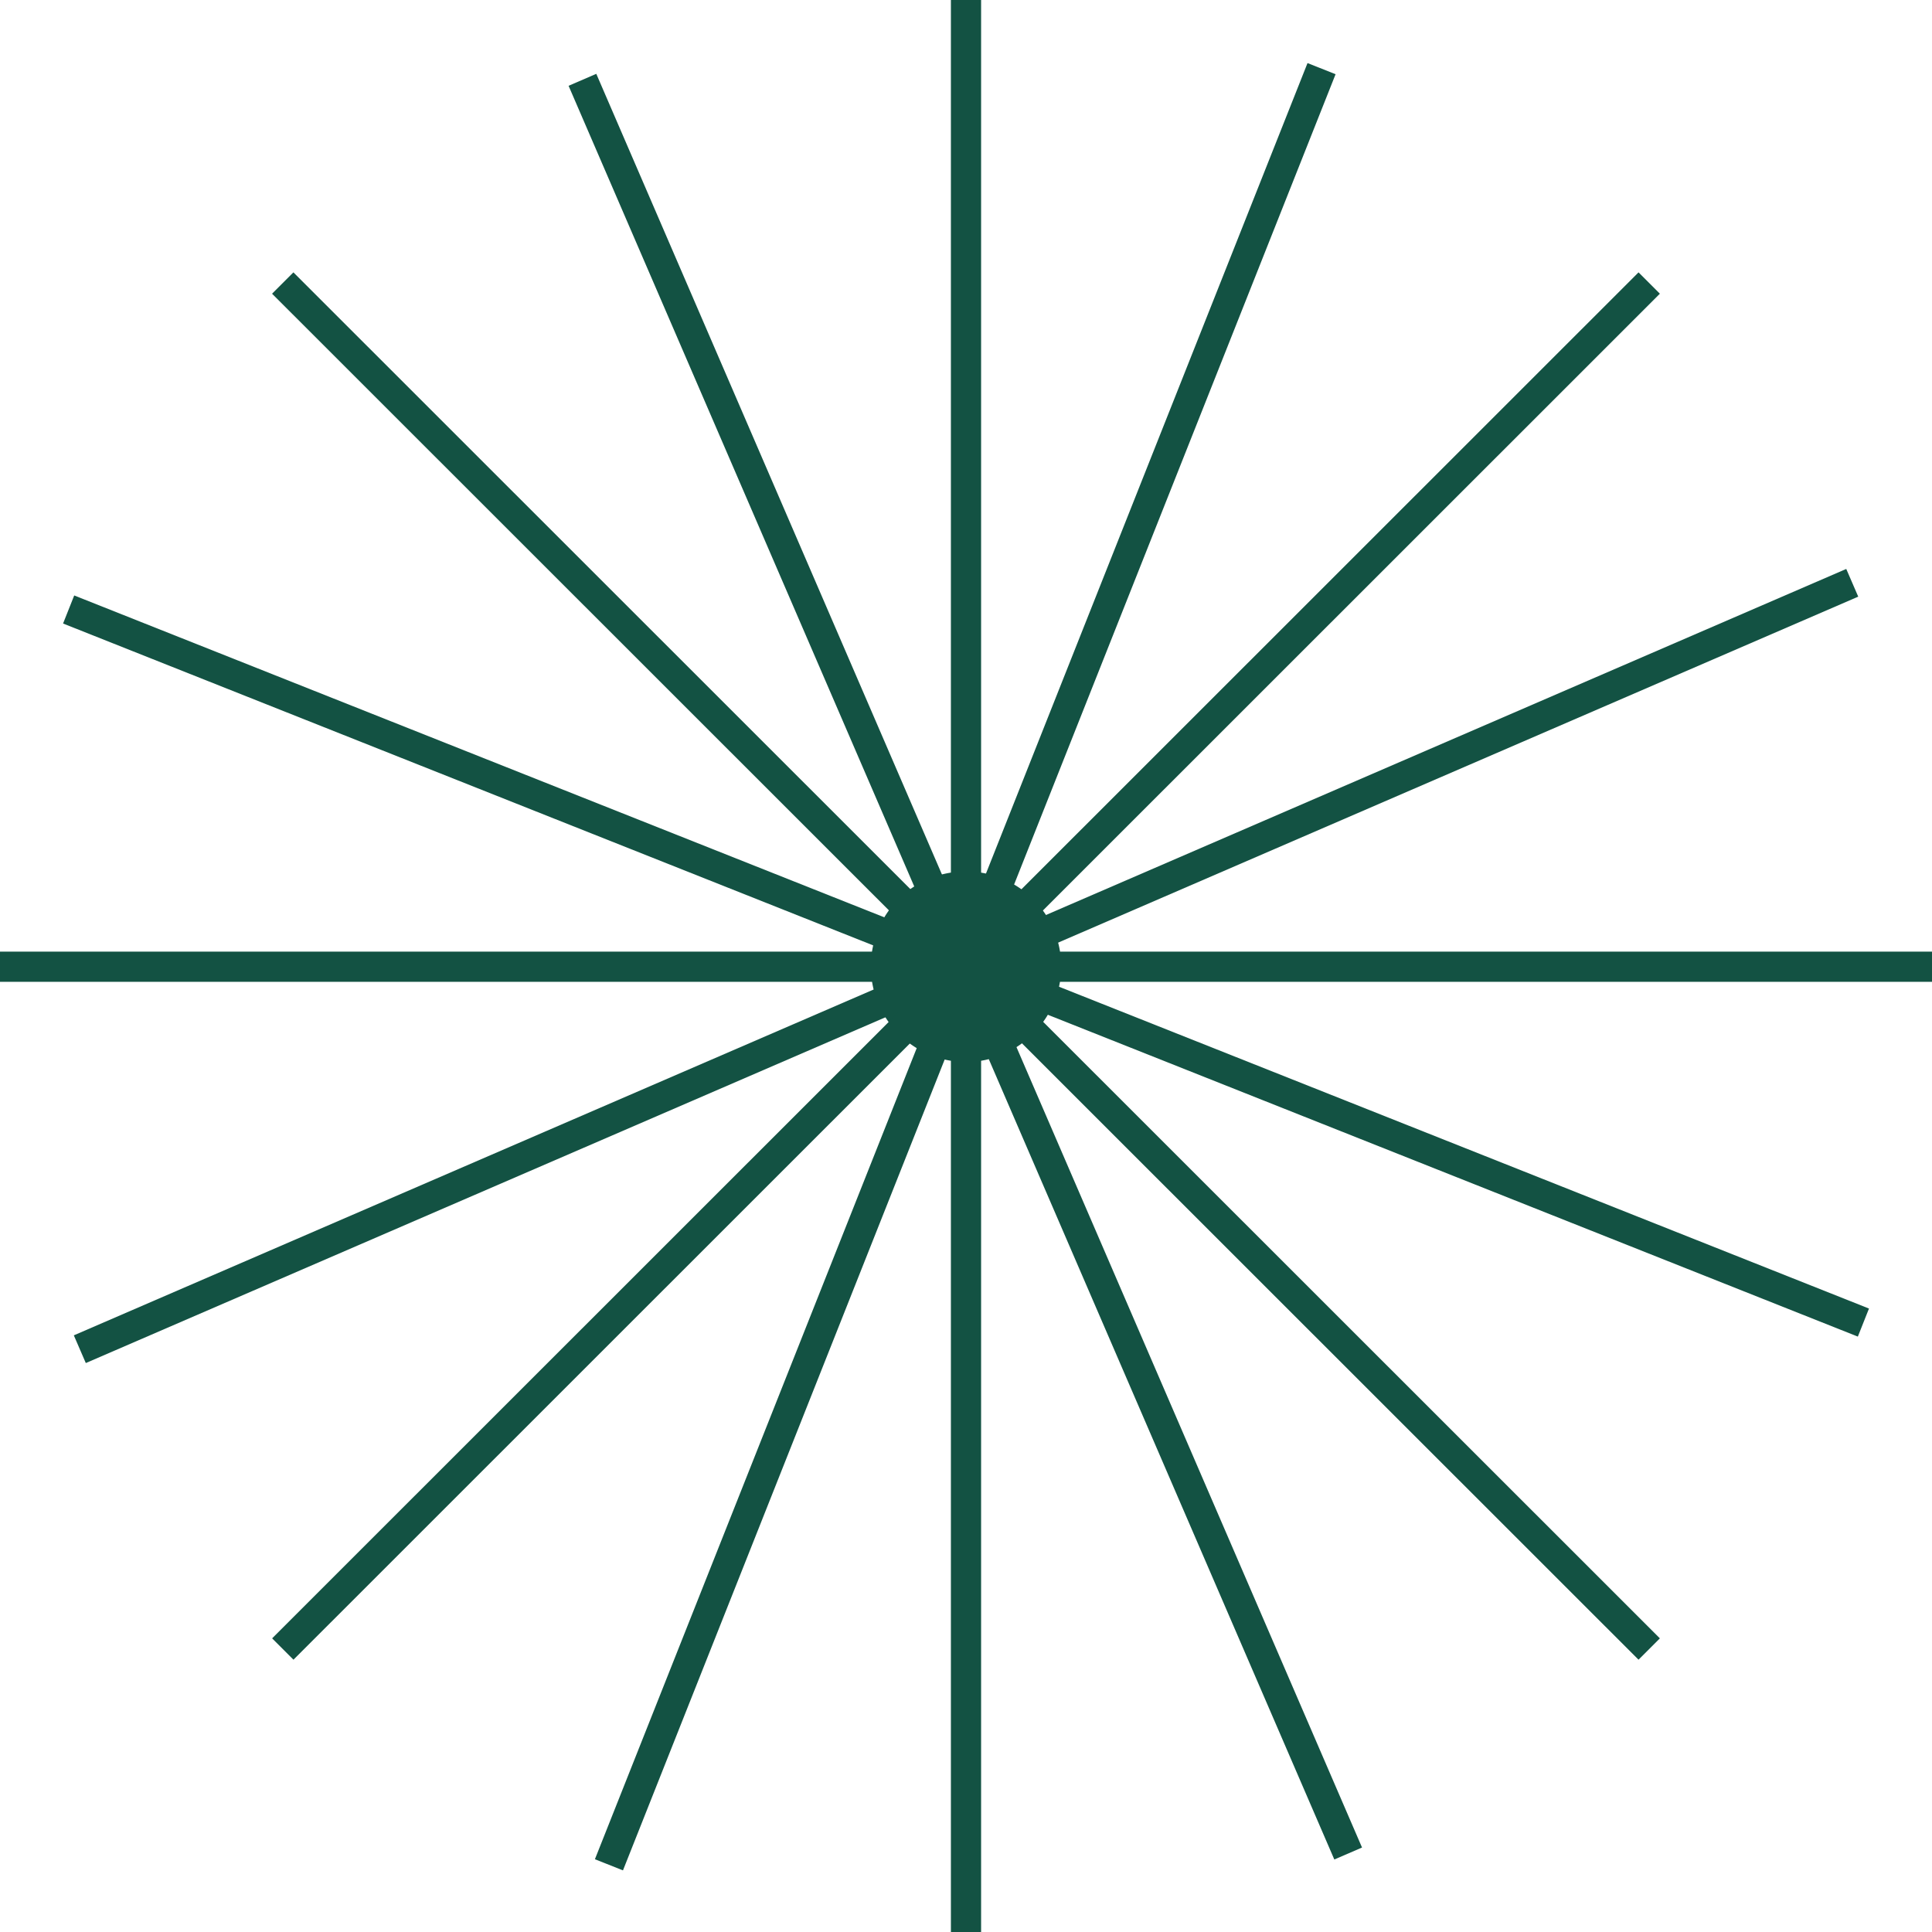
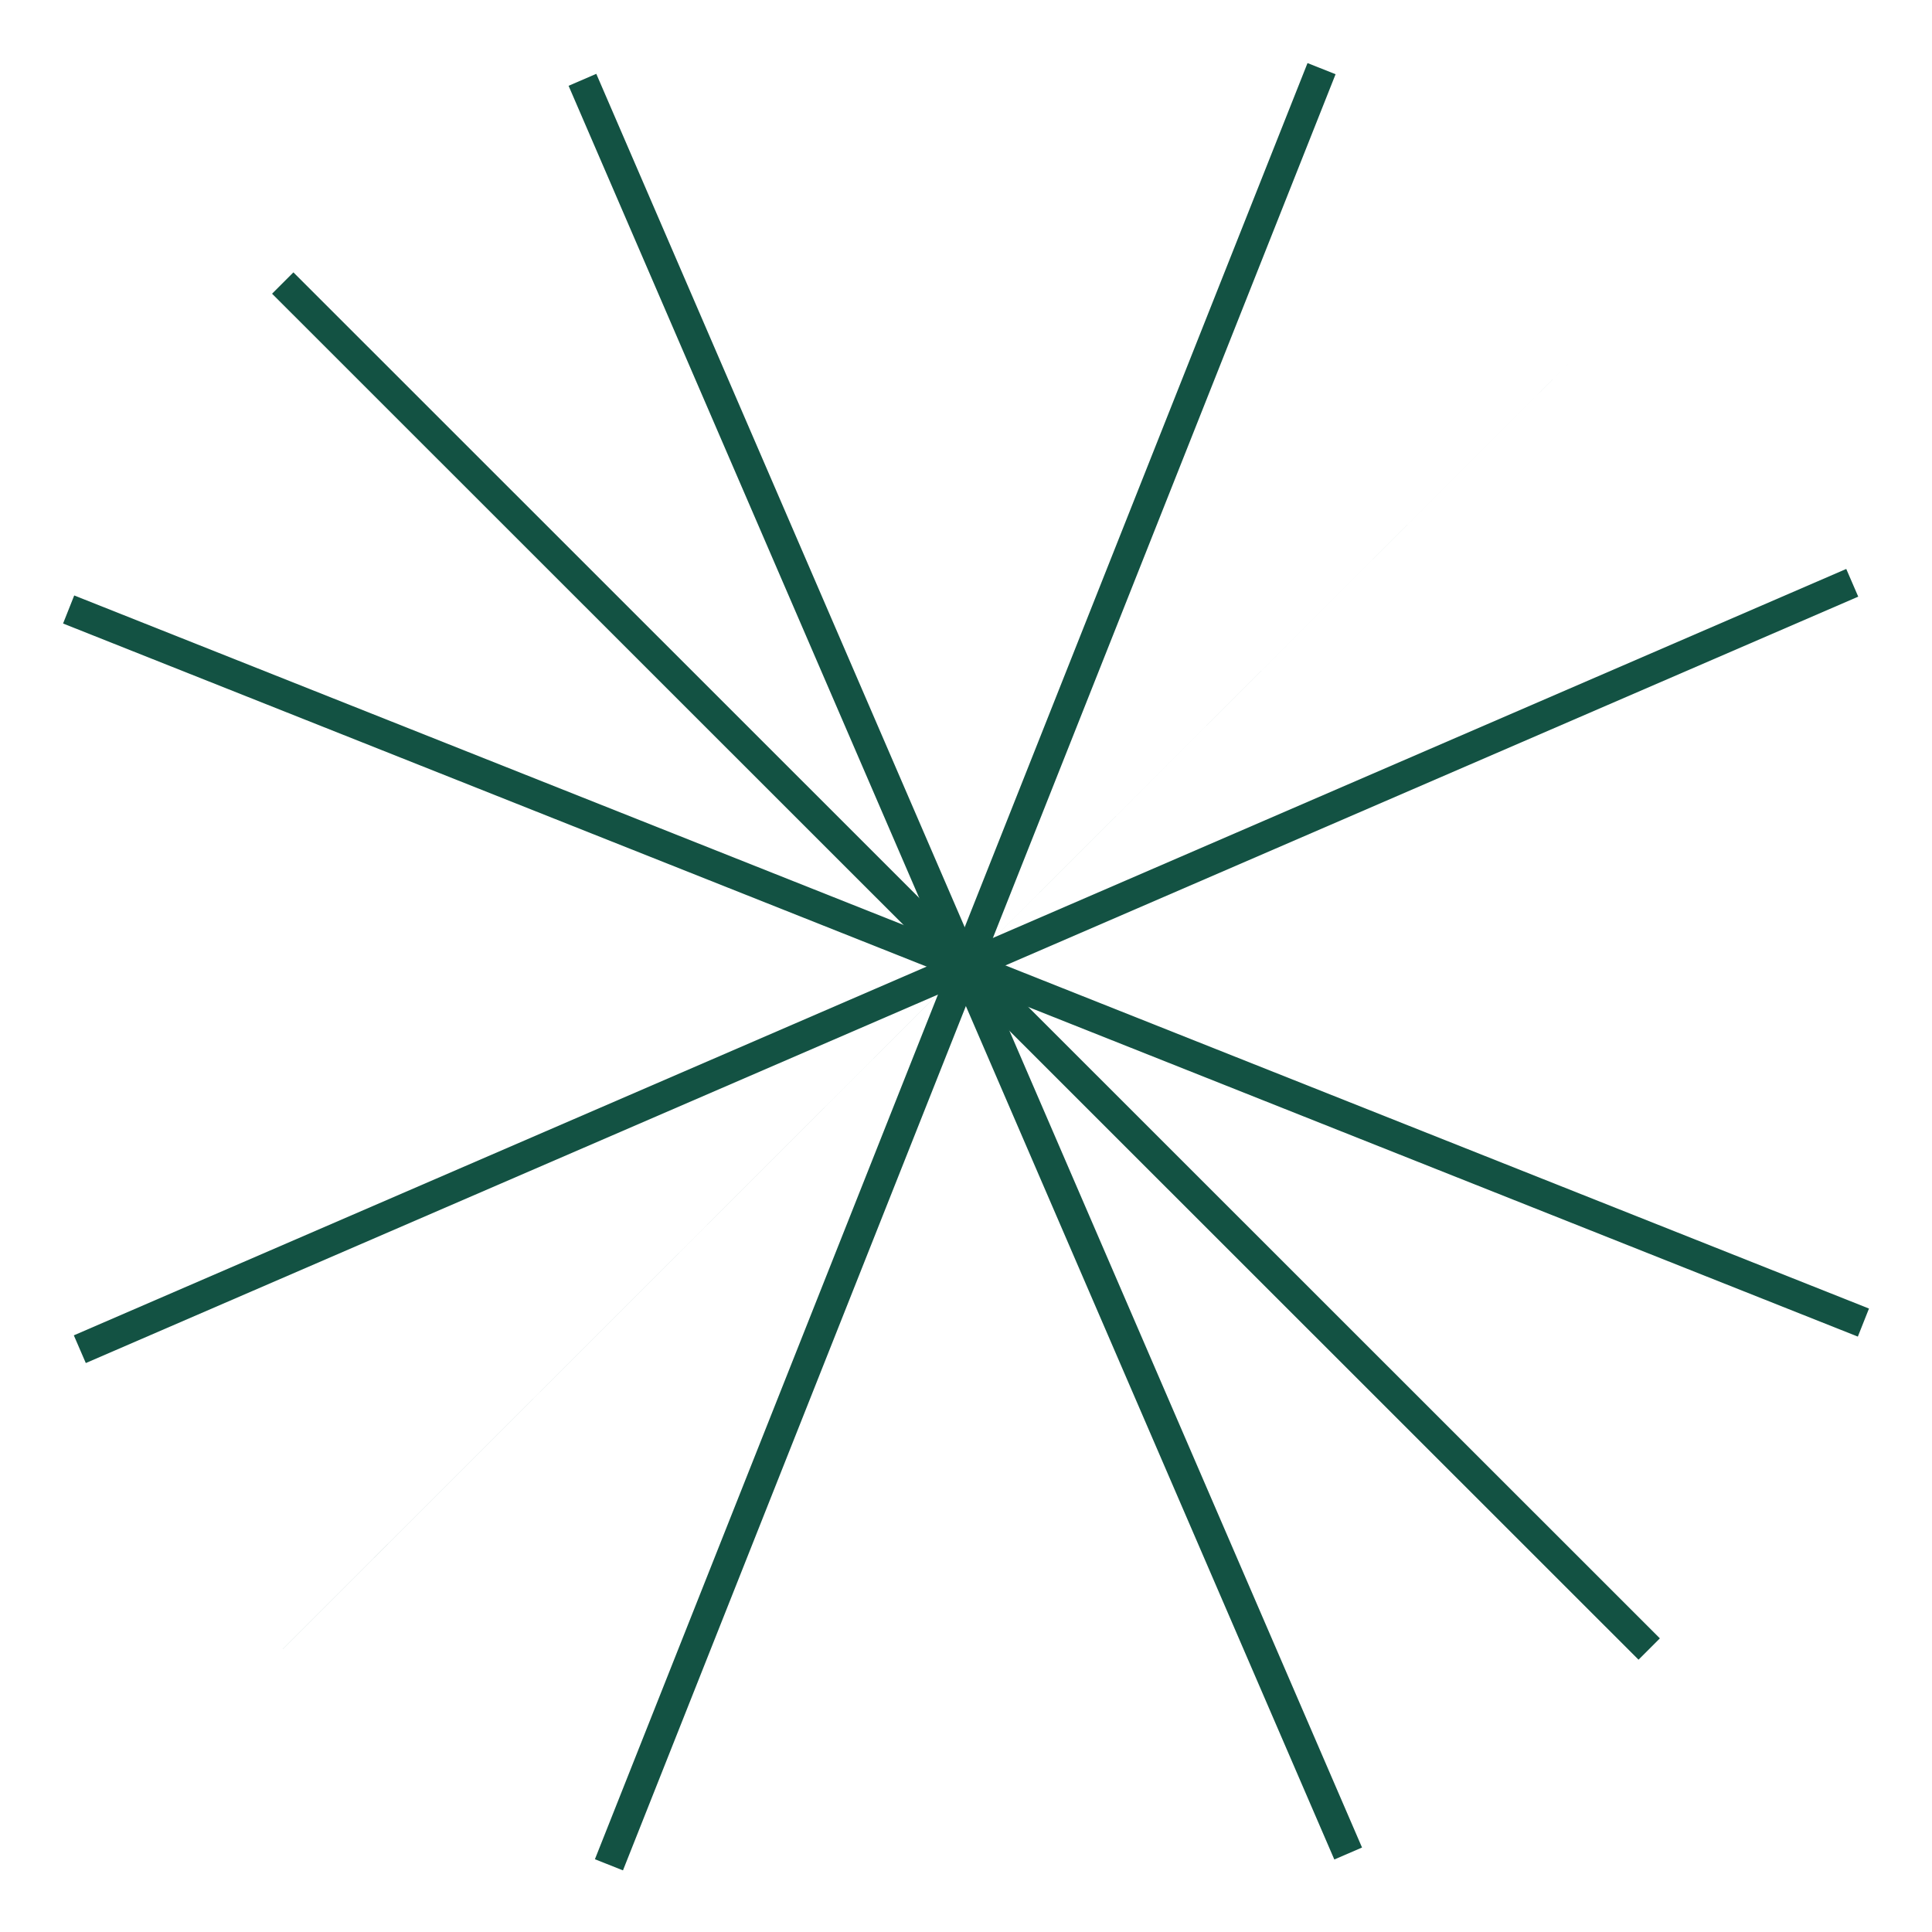
<svg xmlns="http://www.w3.org/2000/svg" width="32" height="32" fill="none" viewBox="0 0 32 32">
-   <path fill="#135243" stroke="#135243" stroke-width=".5" d="M16.001 14.684c.722 0 1.326.586 1.326 1.328 0 .72-.607 1.328-1.326 1.328a1.33 1.33 0 0 1-1.327-1.328c0-.744.584-1.328 1.327-1.328Z" />
  <path fill="#135243" d="M16 0v32V0Z" />
-   <path stroke="#135243" stroke-miterlimit="10" stroke-width=".5" d="M16 0v32" />
-   <path fill="#135243" d="M0 16.012h32H0Z" />
-   <path stroke="#135243" stroke-miterlimit="10" stroke-width=".5" d="M0 16.012h32" />
+   <path fill="#135243" d="M0 16.012h32Z" />
  <path fill="#135243" d="M27.316 27.313 4.683 4.688l22.631 22.625Z" />
  <path stroke="#135243" stroke-miterlimit="10" stroke-width=".5" d="M27.316 27.313 4.683 4.688" />
  <path fill="#135243" d="M4.684 27.313 27.316 4.688 4.683 27.313Z" />
-   <path stroke="#135243" stroke-miterlimit="10" stroke-width=".5" d="M4.684 27.313 27.316 4.688" />
-   <path fill="#135243" d="m1.137 10.095 29.727 11.811L1.137 10.095Z" />
  <path stroke="#135243" stroke-miterlimit="10" stroke-width=".5" d="m1.137 10.095 29.727 11.811" />
  <path fill="#135243" d="m10.086 30.887 11.803-29.75-11.803 29.75Z" />
  <path stroke="#135243" stroke-miterlimit="10" stroke-width=".5" d="m10.086 30.887 11.803-29.75" />
  <path fill="#135243" d="M30.679 9.653 1.322 22.347 30.68 9.653Z" />
  <path stroke="#135243" stroke-miterlimit="10" stroke-width=".5" d="M30.679 9.653 1.322 22.347" />
  <path fill="#135243" d="M22.33 30.7 9.647 1.322 22.331 30.7Z" />
  <path stroke="#135243" stroke-miterlimit="10" stroke-width=".5" d="M22.33 30.7 9.647 1.322" />
</svg>